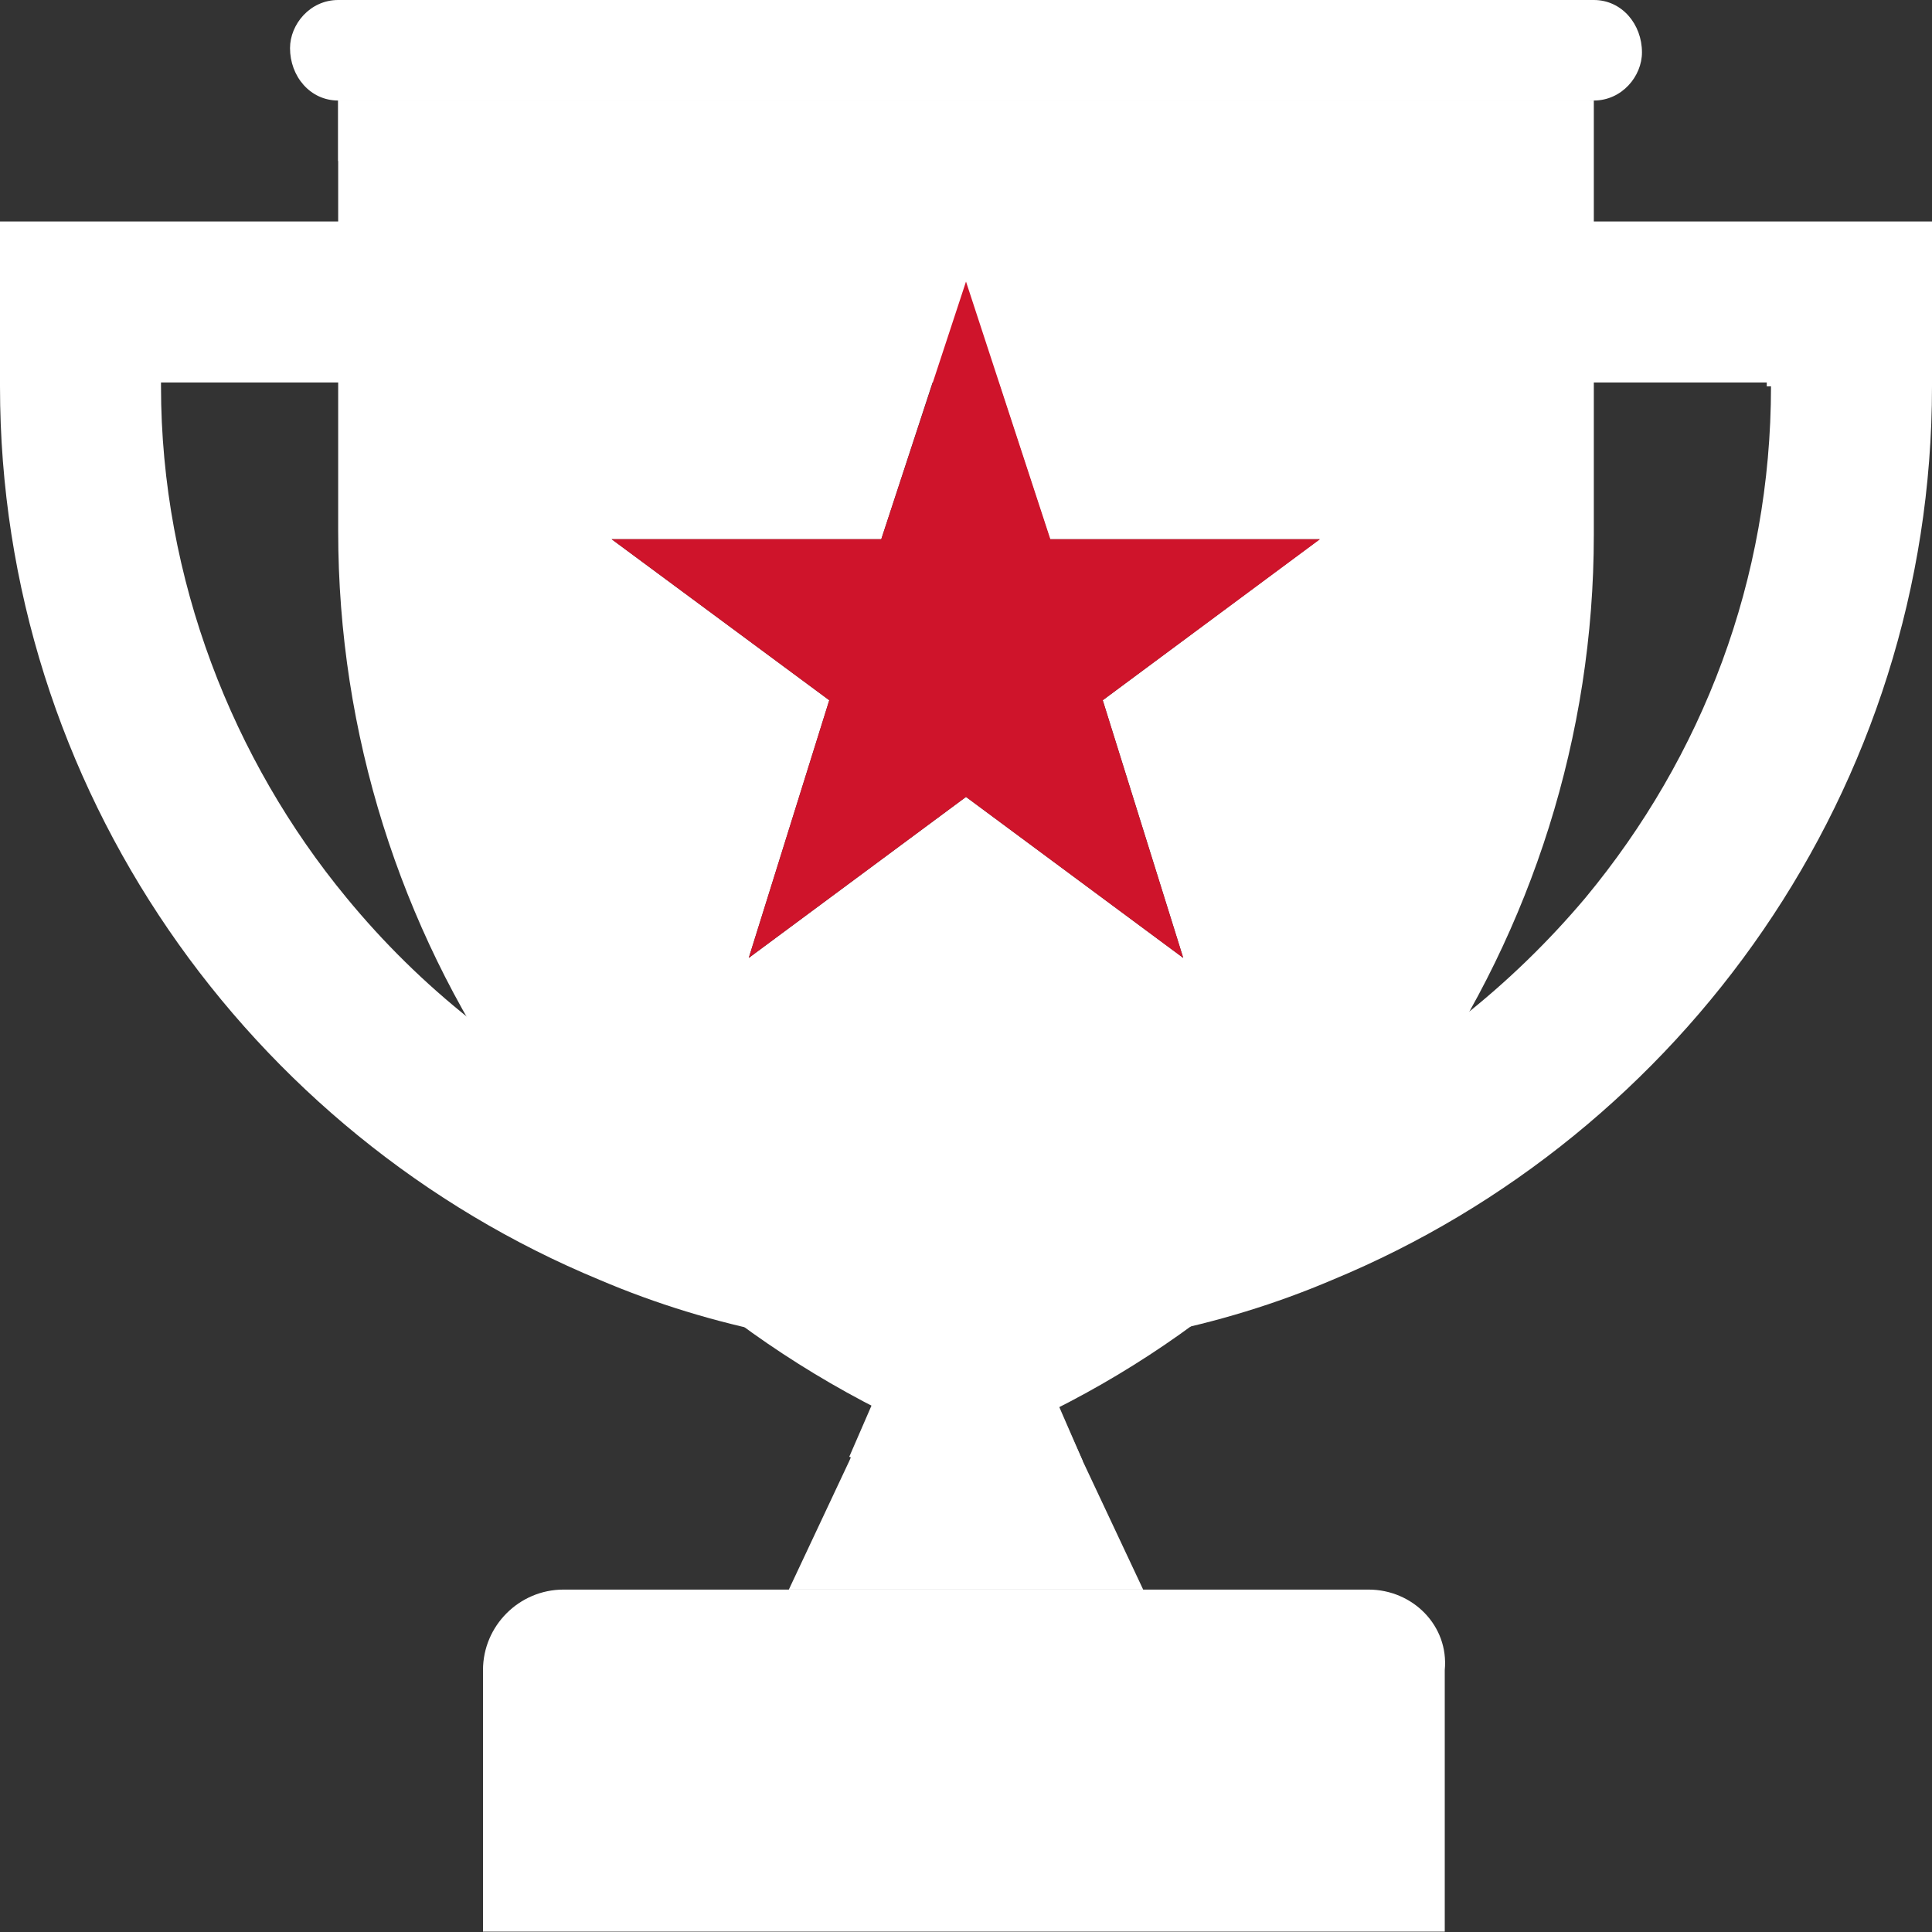
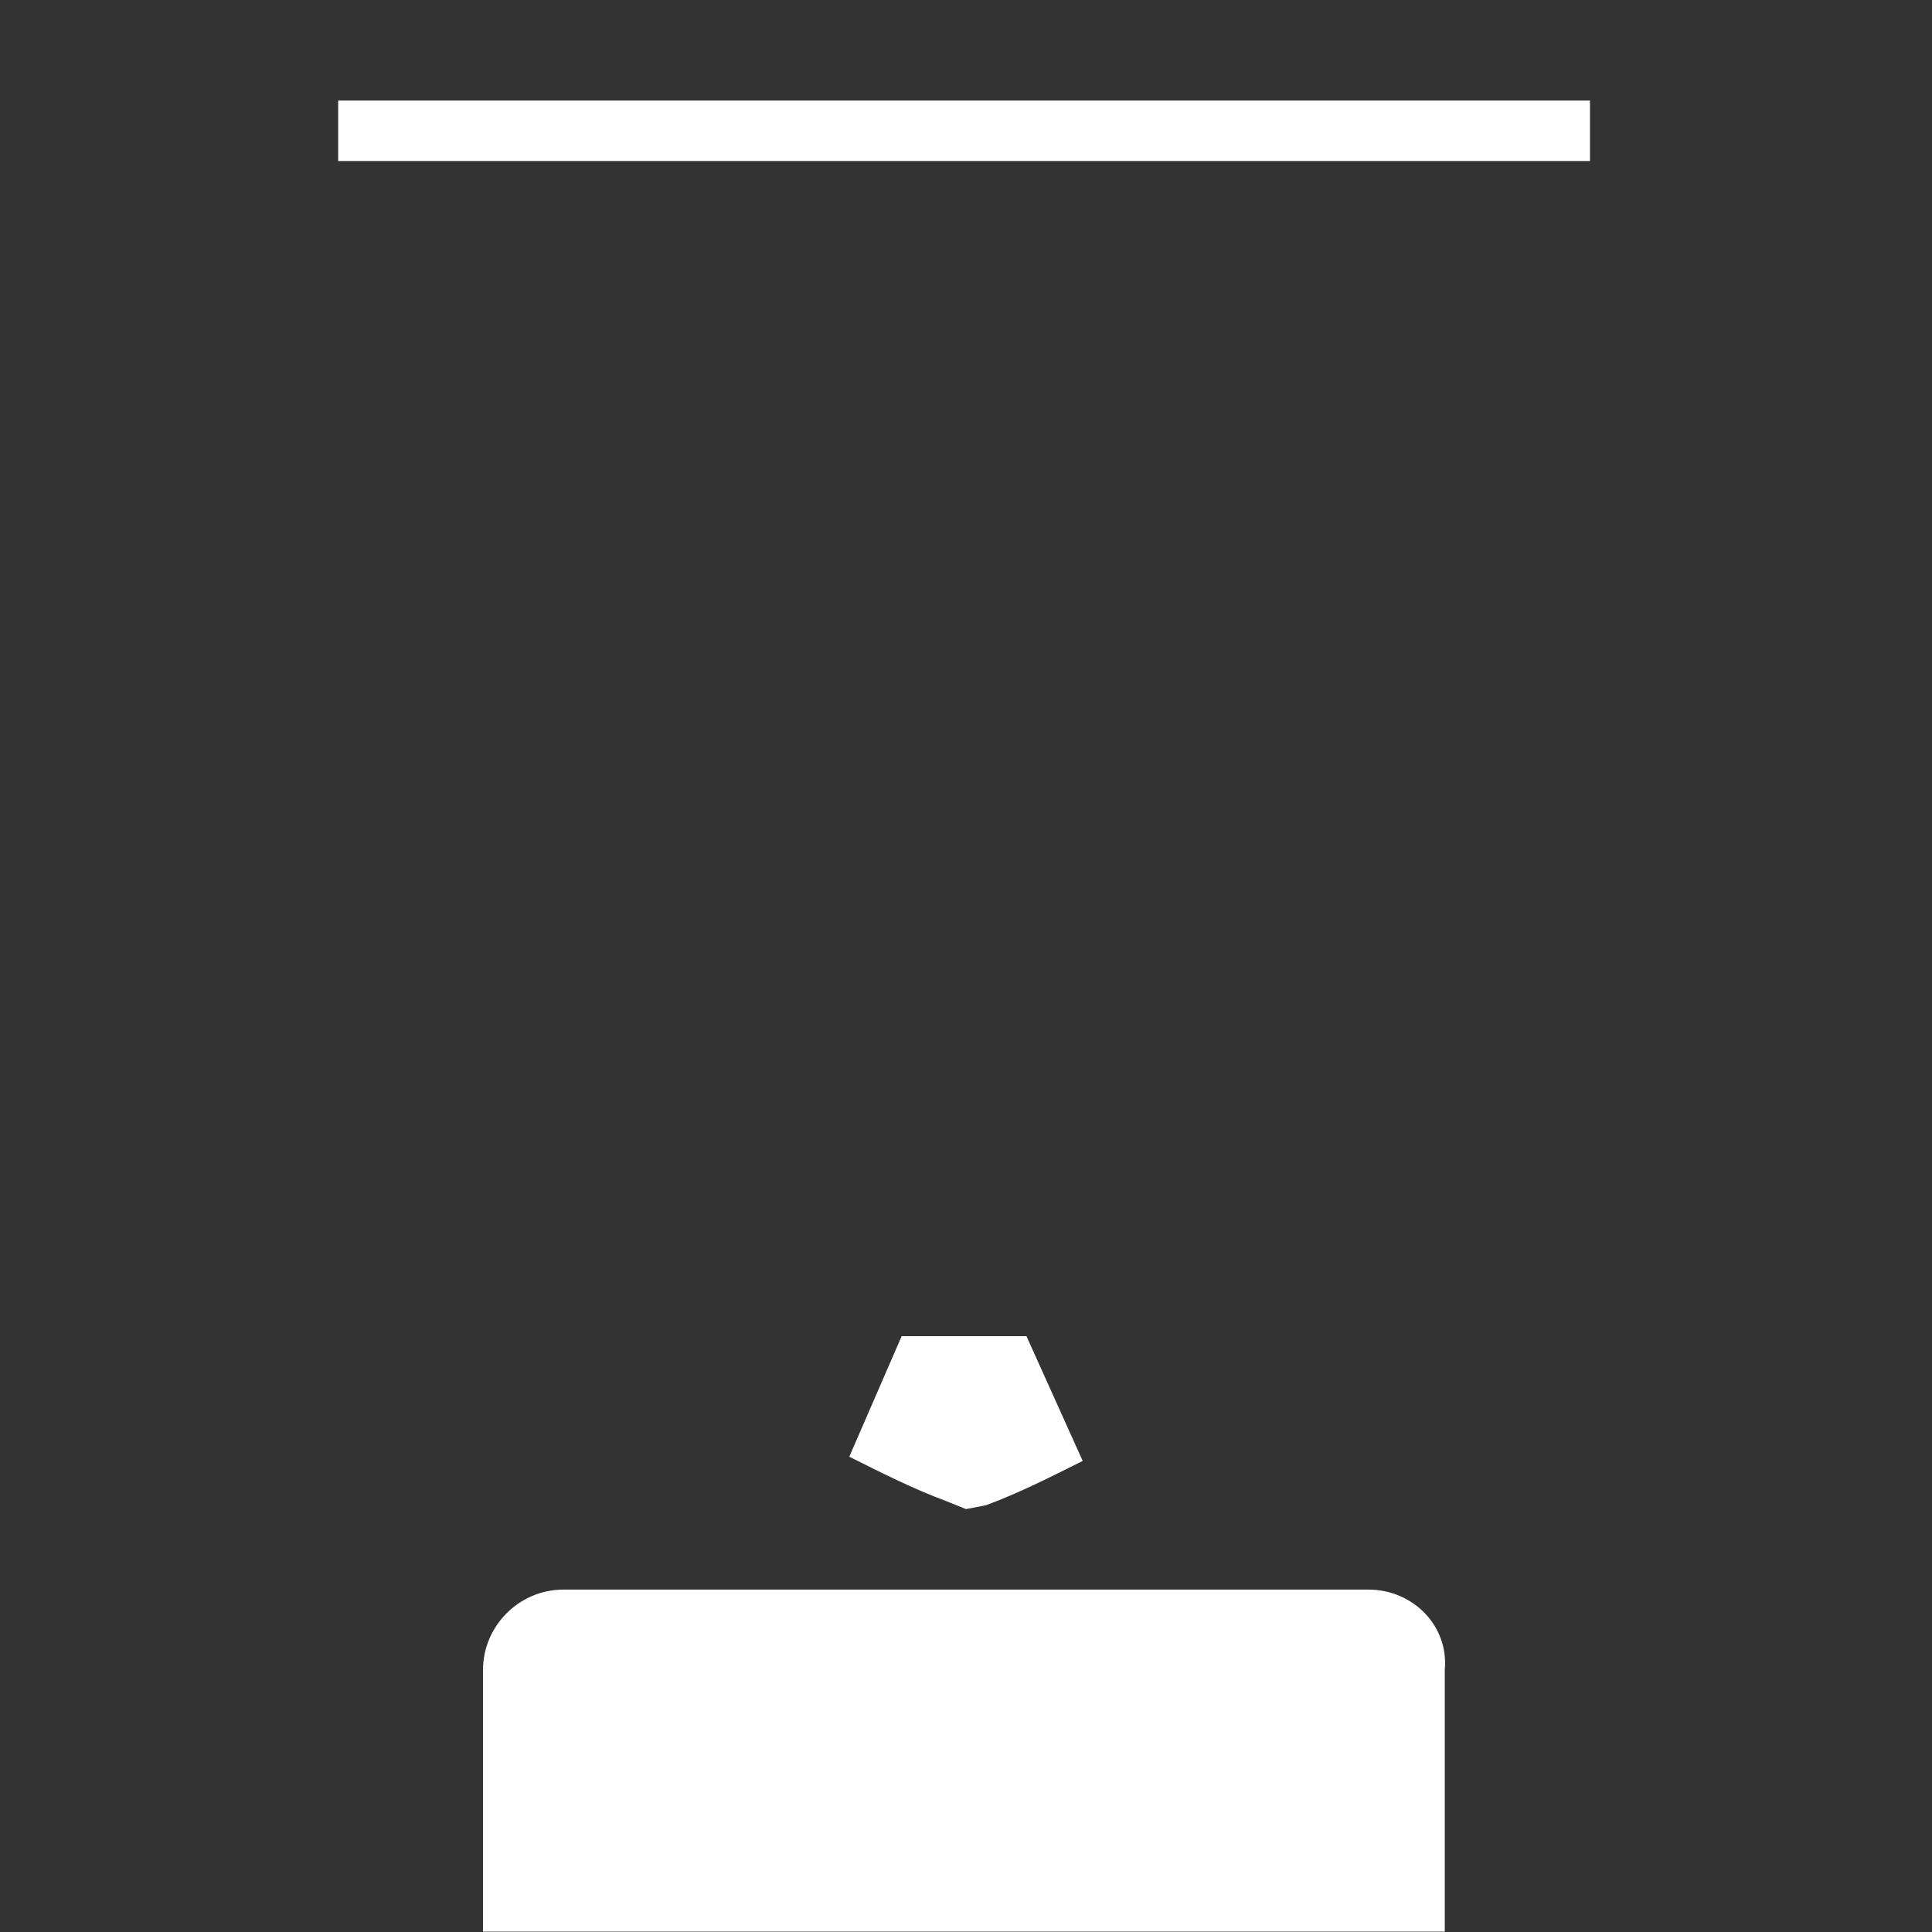
<svg xmlns="http://www.w3.org/2000/svg" id="Слой_1" x="0px" y="0px" viewBox="0 0 501.6 501.6" style="enable-background:new 0 0 501.6 501.6;" xml:space="preserve">
  <rect x="0" y="0" width="501.6" height="501.6" fill="#333333" stroke="none" />
  <style type="text/css"> .st0{fill:#FFFFFF;} .st1{fill:#CF142B;} </style>
-   <path class="st0" d="M296.8,412.7h-92l15.7-33.4l13.6-31.3h33.4l13.6,31.3L296.8,412.7z" />
  <path class="st0" d="M355.3,412.7h-209c-11.5,0-20.9,9.4-20.9,20.9v67.9h249.7v-67.9C376.2,422.1,366.8,412.7,355.3,412.7z" />
  <path class="st0" d="M281.1,379.3c-8.4,4.2-16.7,8.4-25.1,11.5l-5.2,1l-5.2-2.1c-8.4-3.1-16.7-7.3-25.1-11.5l13.6-31.3h32.4 L281.1,379.3L281.1,379.3z" />
-   <path class="st0" d="M0,57.5v42.8c0,104.5,64.8,194.4,155.7,232c29.3,12.5,61.6,18.8,95.1,18.8s65.8-6.3,95.1-18.8 c90.9-37.6,155.7-127.5,155.7-232V57.5H0z M459.8,100.3c0,50.2-17.8,96.1-48.1,132.7c-38.7,46-96.1,76.3-160.9,76.3 S128.5,280,89.9,233c-29.3-35.5-48.1-82.5-48.1-132.7v-1h416.9v1L459.8,100.3L459.8,100.3z M413.8,0h-326c-7.3,0-12.5,6.3-12.5,12.5 c0,7.3,5.2,13.6,12.5,13.6h326c7.3,0,12.5-6.3,12.5-12.5C426.3,6.3,421.1,0,413.8,0z" />
-   <path class="st0" d="M87.8,26.1v111.8c0,105.5,64.8,199.6,163,238.2c98.2-37.6,163-132.7,163-237.2V26.1H87.8z M286.3,181.8 l20.9,66.9l-56.4-41.8l-56.4,41.8l20.9-66.9L158.8,140h70l21.9-66.9l21.9,66.9h70L286.3,181.8z" />
  <path class="st0" d="M87.8,26.1h325v15.7h-325V26.1z" />
-   <path class="st1" d="M250.8,73.1l21.9,66.9h70l-56.4,41.8l20.9,66.9l-56.4-41.8l-56.4,41.8l20.9-66.9L158.8,140h70L250.8,73.1z" />
</svg>